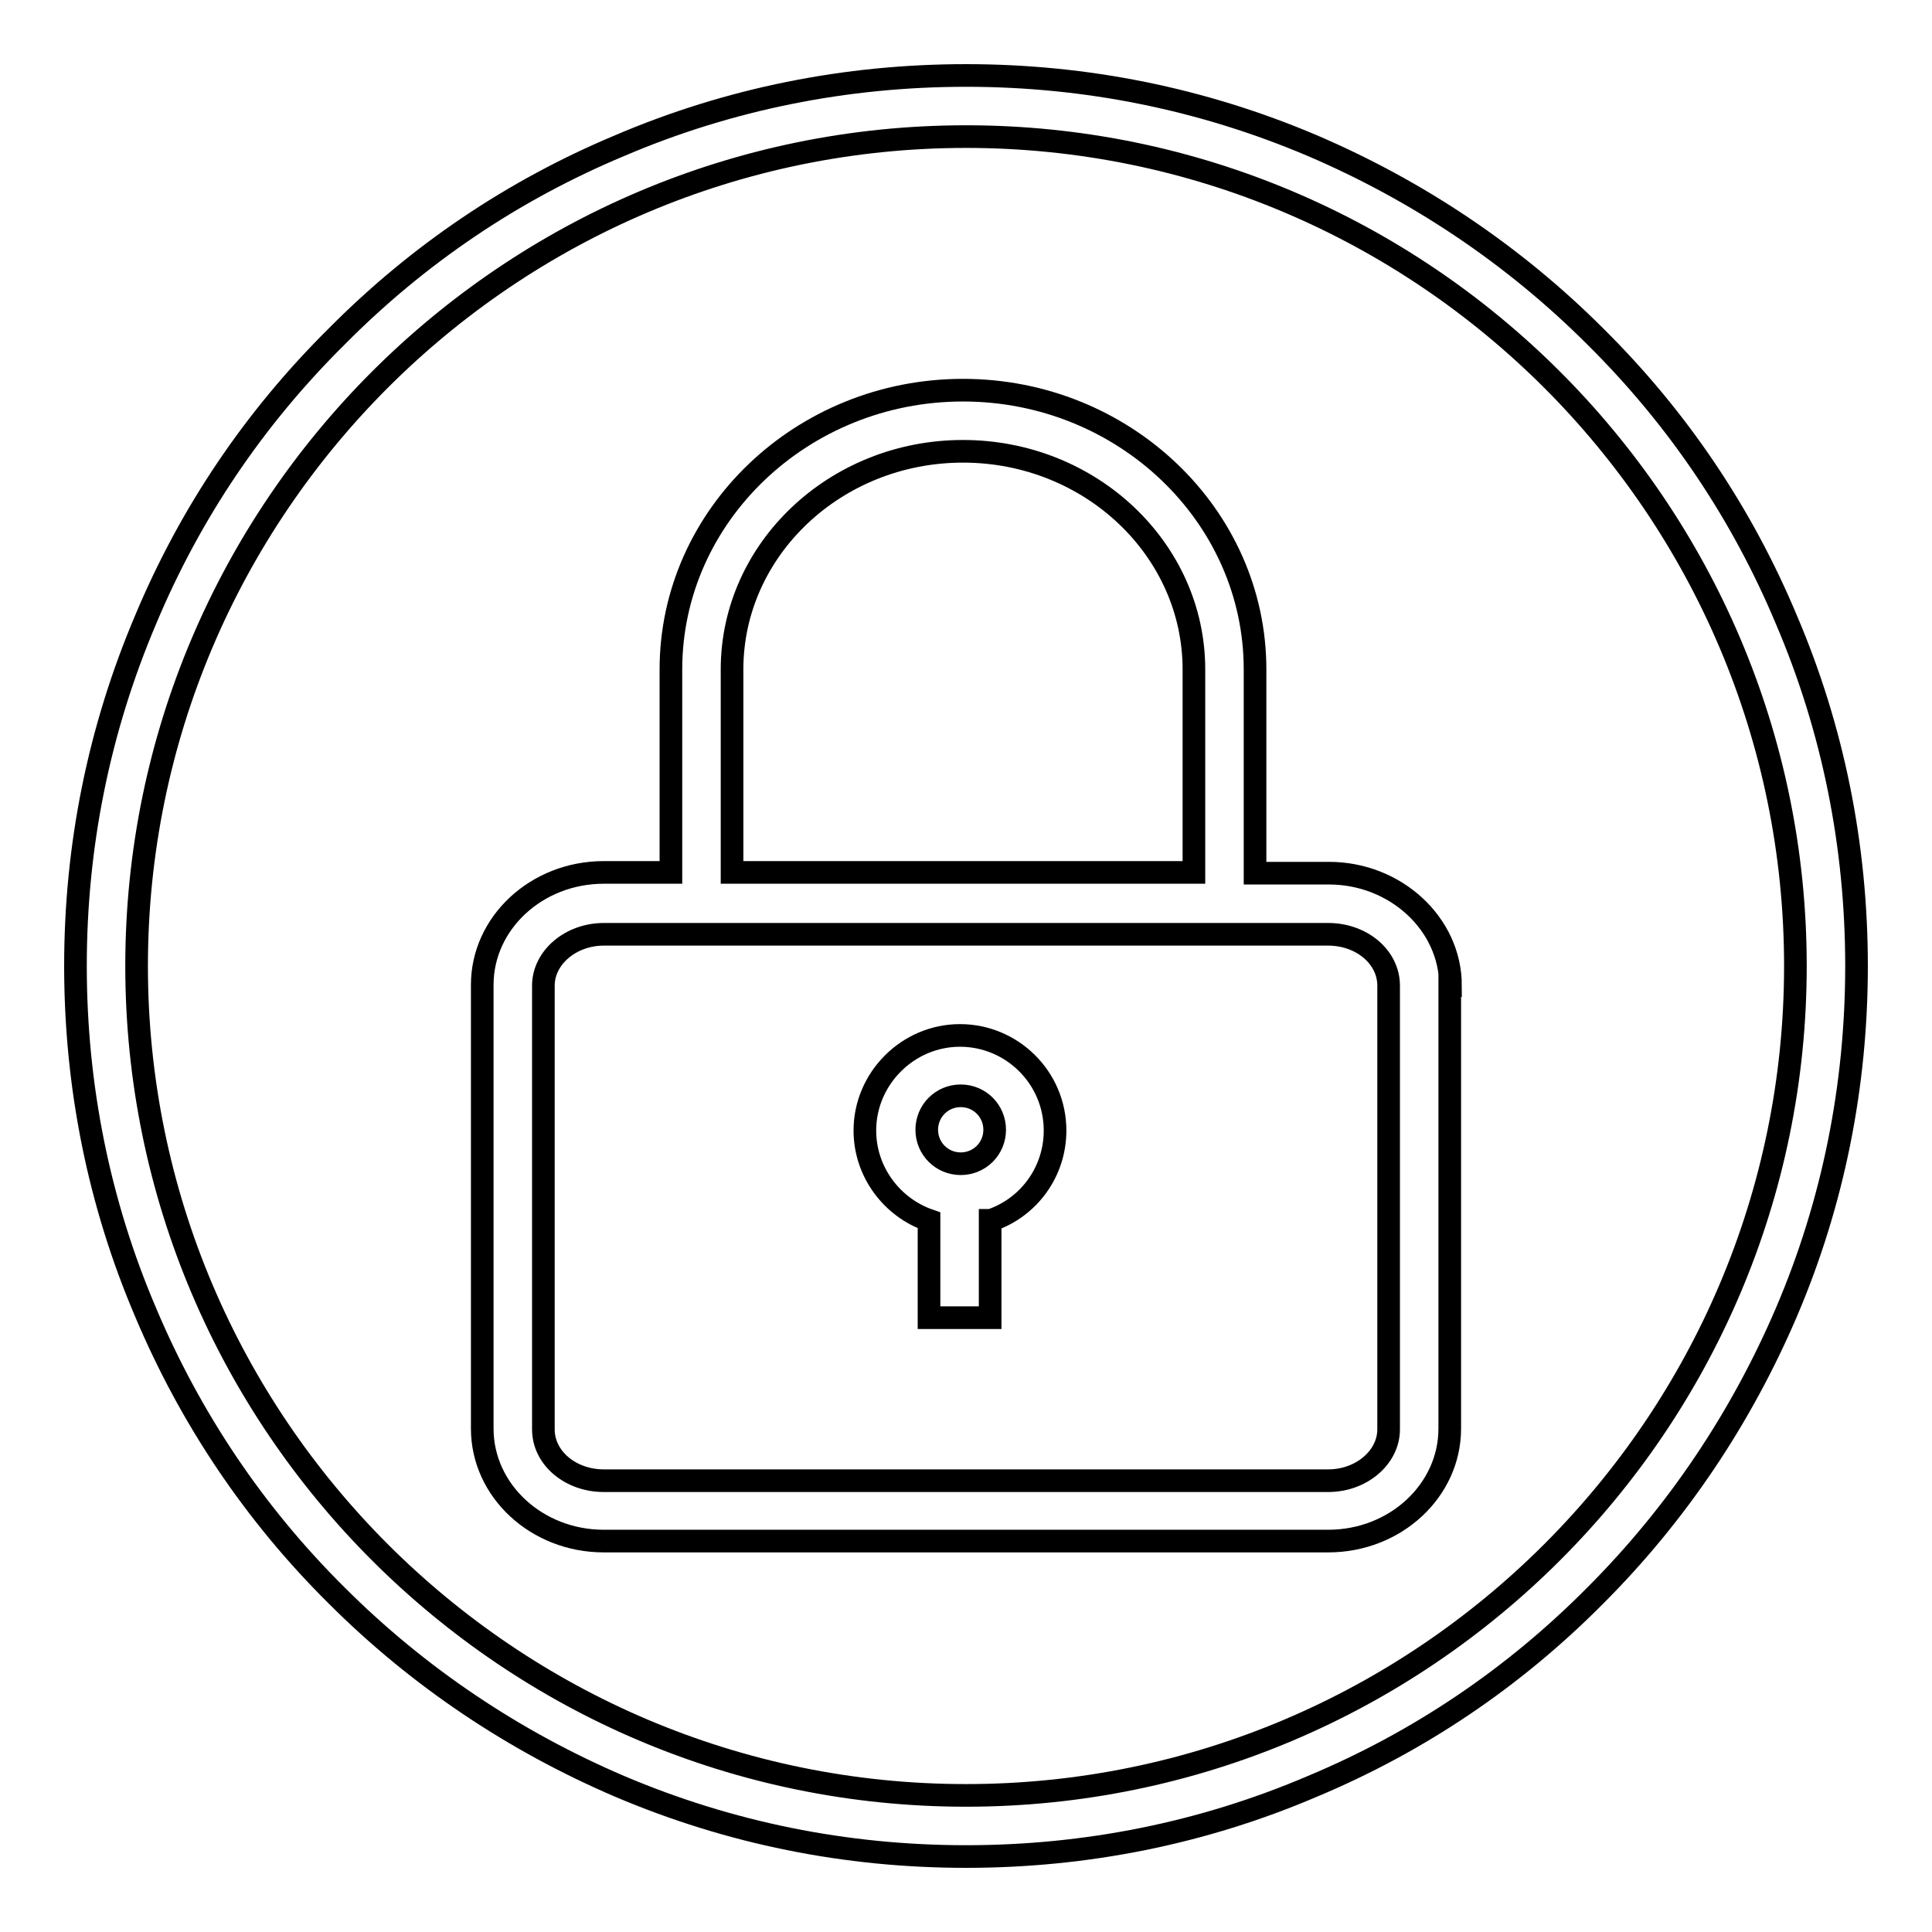
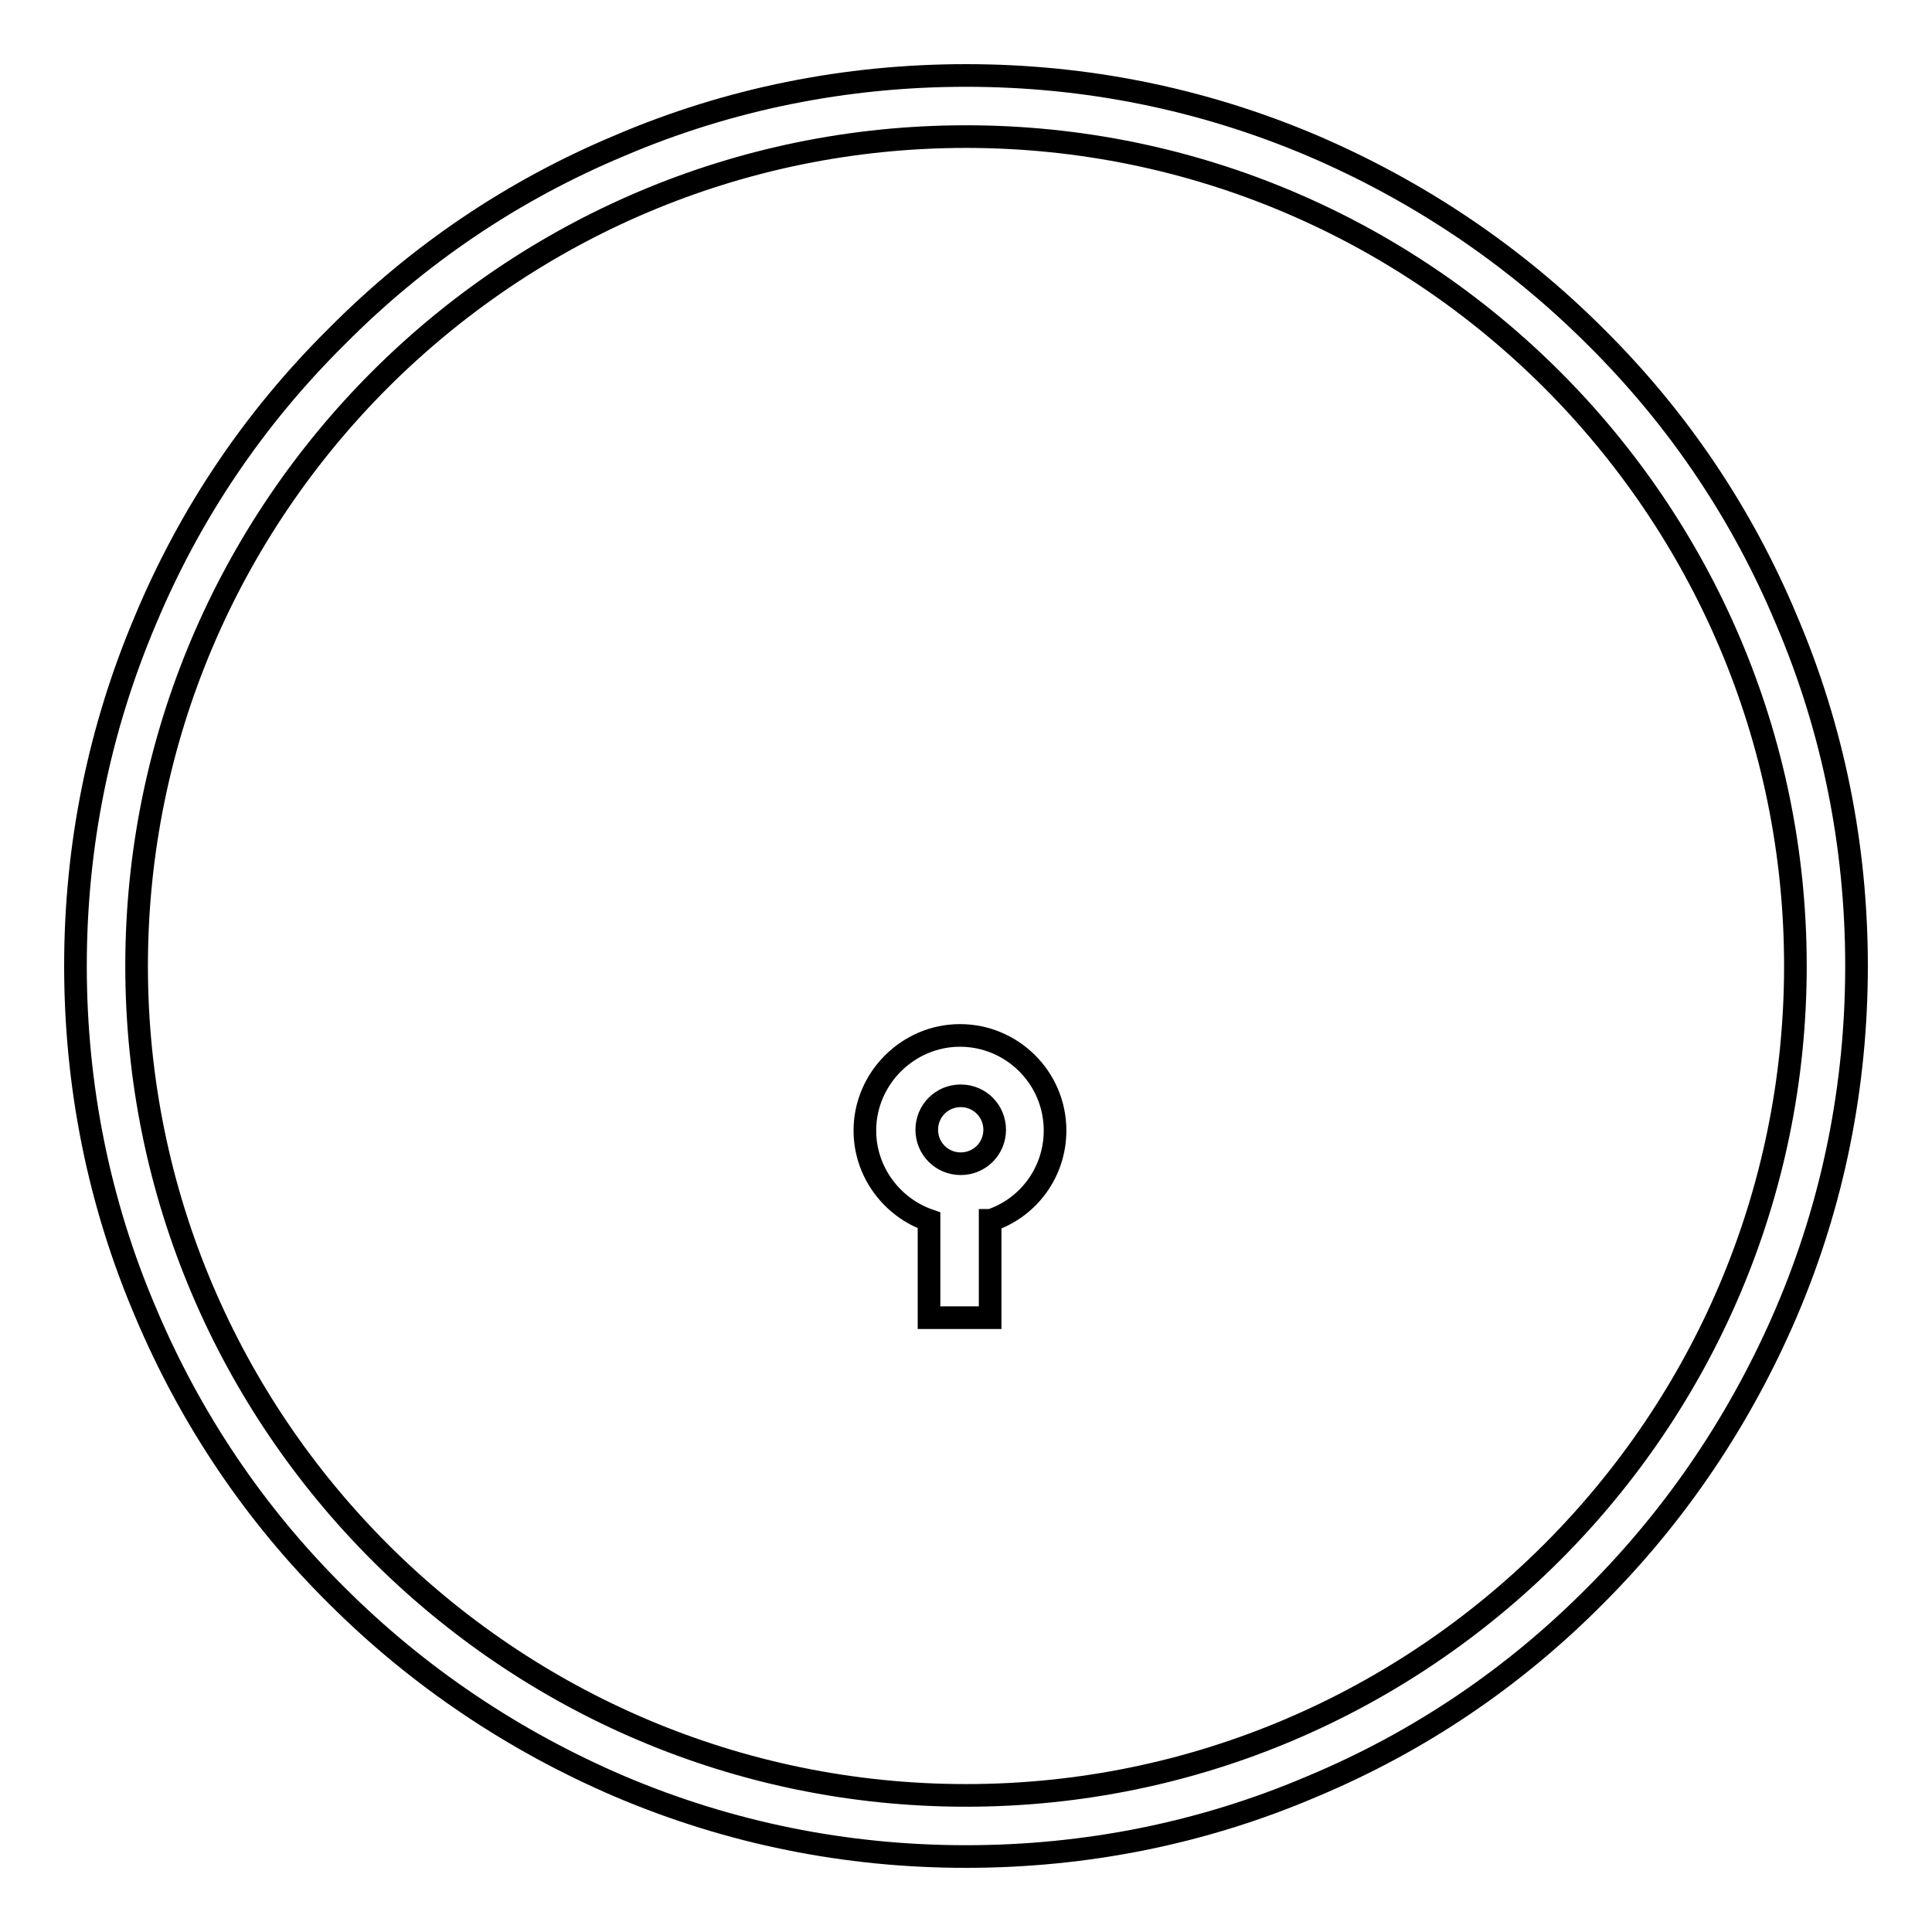
<svg xmlns="http://www.w3.org/2000/svg" version="1.1" x="0px" y="0px" viewBox="0 0 256 256" enable-background="new 0 0 256 256" xml:space="preserve">
  <g>
    <g>
      <path stroke-width="3" fill-opacity="0" stroke="#000000" d="M246,128c0-15.9-3.1-31.4-9.3-45.9c-5.9-14.1-14.4-26.7-25.3-37.5c-10.8-10.8-23.5-19.3-37.5-25.3c-14.6-6.2-30-9.3-45.9-9.3s-31.4,3.1-45.9,9.3C68,25.2,55.4,33.7,44.6,44.6C33.7,55.4,25.2,68,19.3,82.1c-6.2,14.6-9.3,30-9.3,45.9s3.1,31.4,9.3,45.9c5.9,14,14.4,26.7,25.3,37.5c10.8,10.8,23.5,19.3,37.5,25.3c14.6,6.2,30,9.3,45.9,9.3s31.4-3.1,45.9-9.3c14.1-5.9,26.7-14.4,37.5-25.3c10.8-10.8,19.3-23.5,25.3-37.5C242.9,159.4,246,143.9,246,128z M128,237.9c-60.6,0-109.9-49.3-109.9-109.9C18.1,67.4,67.4,18.1,128,18.1c60.6,0,109.9,49.3,109.9,109.9C237.9,188.6,188.6,237.9,128,237.9z" />
      <path stroke-width="3" fill-opacity="0" stroke="#000000" d="M131.3,161.7c5-1.7,8.5-6.4,8.5-11.9c0-7-5.7-12.6-12.6-12.6s-12.6,5.7-12.6,12.6c0,5.5,3.6,10.2,8.5,11.9v12.9h8.1V161.7z M122.8,149.7c0-2.5,2-4.5,4.5-4.5c2.5,0,4.5,2,4.5,4.5c0,2.5-2,4.5-4.5,4.5S122.8,152.2,122.8,149.7z" />
-       <path stroke-width="3" fill-opacity="0" stroke="#000000" d="M192.2,130.6c0-8.2-7.3-14.9-16.1-14.9h-9.8V88.7c0-20.4-17.4-37-38.7-37c-21.3,0-38.7,16.6-38.7,37v26.9H80c-8.9,0-16.1,6.7-16.1,14.9v58.8c0,8.2,7.2,14.9,16.1,14.9h96c8.9,0,16.1-6.7,16.1-14.9V130.6L192.2,130.6z M97,88.7c0-15.9,13.7-28.9,30.6-28.9s30.6,13,30.6,28.9v26.9H97V88.7z M176,196.2H80c-4.4,0-8-3-8-6.8v-58.8c0-3.7,3.6-6.8,8-6.8h96c4.4,0,8,3,8,6.8v58.8C184,193.1,180.4,196.2,176,196.2z" />
    </g>
  </g>
</svg>